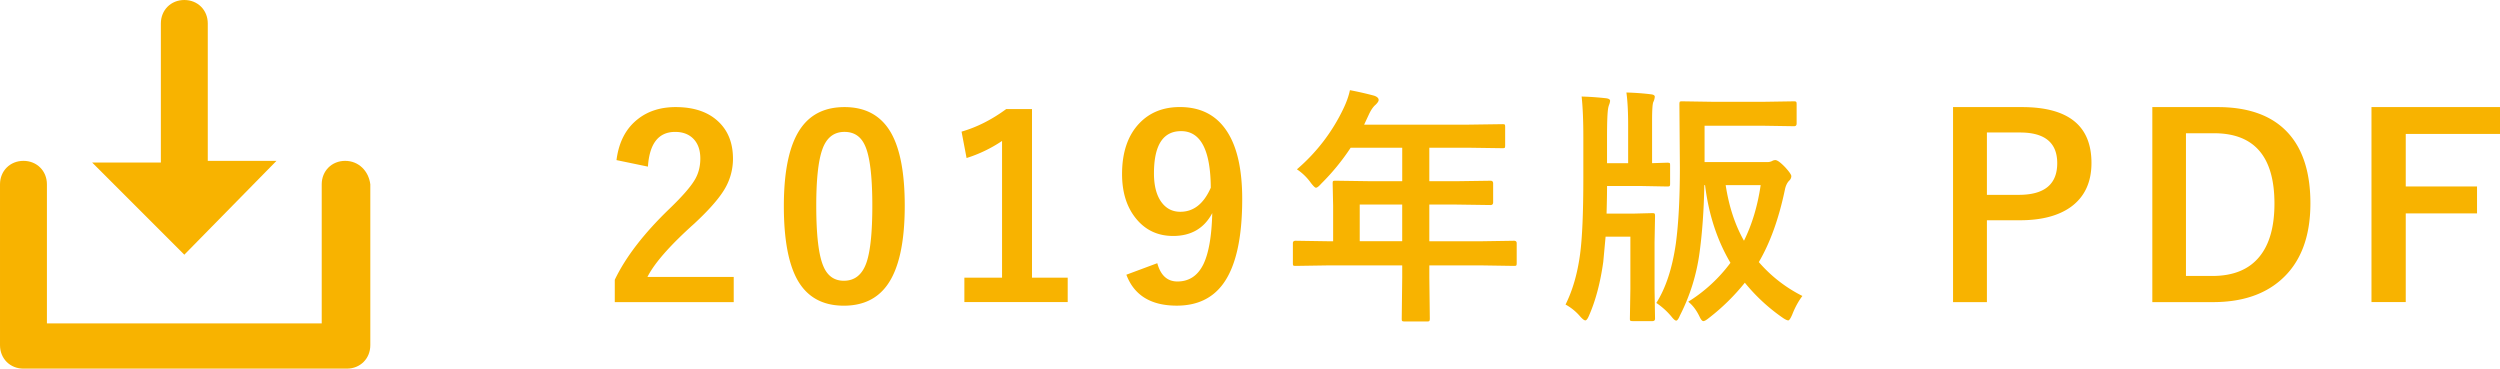
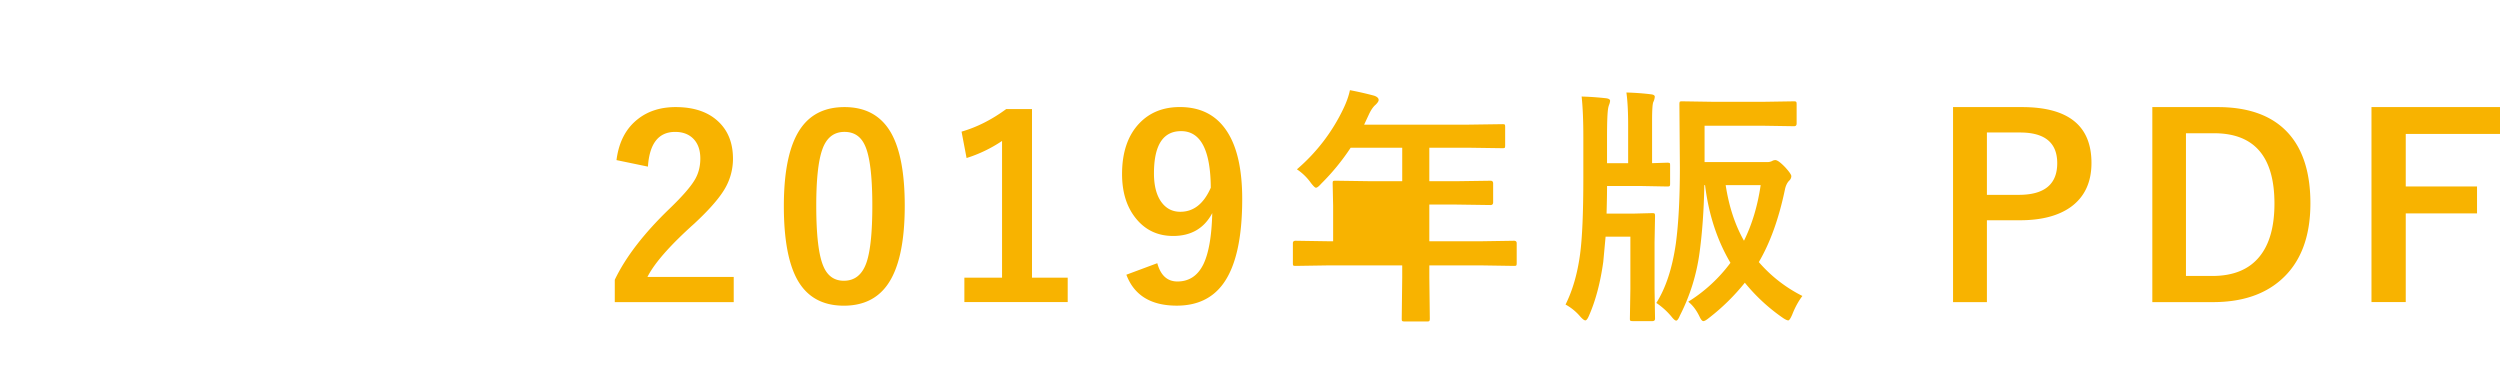
<svg xmlns="http://www.w3.org/2000/svg" width="149.199" height="22">
-   <path fill="#F8B300" d="M20.6 9.6c-.8 0-1.4.6-1.4 1.4v8.3H2.8V11c0-.8-.6-1.4-1.4-1.4-.8 0-1.4.6-1.4 1.4v9.6c0 .801.6 1.4 1.4 1.4h19.3c.8 0 1.4-.6 1.4-1.4V11c-.1-.8-.7-1.4-1.5-1.4zm-4.1 0h-4.1V1.4C12.4.6 11.8 0 11 0S9.6.6 9.6 1.4v8.3H5.5l5.5 5.5 5.5-5.6z" />
  <g fill="#F8B300">
-     <path d="M36.792 9.555c.137-1.078.564-1.896 1.282-2.453.605-.474 1.355-.711 2.249-.711 1.118 0 1.982.304 2.593.908.552.543.828 1.268.828 2.176a3.53 3.53 0 0 1-.571 1.926c-.342.538-.923 1.188-1.743 1.949-1.445 1.294-2.375 2.354-2.791 3.178h5.149v1.502H36.69v-1.333c.649-1.357 1.741-2.773 3.274-4.248.781-.752 1.292-1.343 1.531-1.772.2-.356.3-.762.3-1.216 0-.532-.154-.939-.461-1.224-.264-.243-.61-.365-1.04-.365-.991 0-1.533.69-1.626 2.072l-1.876-.389zM50.399 6.391c1.27 0 2.197.516 2.783 1.546.542.962.813 2.407.813 4.336 0 2.207-.354 3.794-1.062 4.761-.591.806-1.448 1.209-2.571 1.209-1.284 0-2.214-.525-2.791-1.575-.527-.967-.791-2.422-.791-4.365 0-2.197.356-3.774 1.069-4.731.588-.788 1.437-1.181 2.55-1.181zm0 1.48c-.645 0-1.089.358-1.333 1.076-.234.674-.352 1.785-.352 3.332 0 1.773.146 2.986.439 3.641.244.557.647.835 1.208.835.659 0 1.113-.374 1.362-1.12.225-.679.337-1.797.337-3.355 0-1.762-.146-2.961-.439-3.596-.243-.542-.65-.813-1.222-.813zM61.589 6.508v10.064h2.131v1.457h-6.167v-1.457h2.249v-8.16a8.232 8.232 0 0 1-2.117 1.019l-.3-1.575c.913-.264 1.802-.712 2.666-1.348h1.538zM69.066 15.707c.2.729.601 1.092 1.201 1.092.703 0 1.223-.349 1.56-1.047.313-.66.486-1.67.52-3.033-.483.908-1.262 1.363-2.336 1.363-.952 0-1.714-.376-2.285-1.129-.508-.668-.762-1.523-.762-2.563 0-1.318.354-2.339 1.062-3.063.61-.624 1.406-.938 2.388-.938 1.26 0 2.205.496 2.834 1.487.591.923.886 2.256.886 3.999 0 2.363-.388 4.063-1.165 5.098-.635.845-1.548 1.268-2.739 1.268-1.543 0-2.546-.615-3.01-1.846l1.846-.688zm3.193-4.504c-.015-2.251-.605-3.377-1.772-3.377-1.079 0-1.619.841-1.619 2.52 0 .768.161 1.355.483 1.766.278.352.642.527 1.091.527.792 0 1.397-.479 1.817-1.436zM79.201 15.84l-1.875.029c-.084 0-.133-.01-.146-.029-.016-.02-.021-.063-.021-.133v-1.193c0-.098.055-.146.168-.146l1.875.029h.359v-2.102l-.029-1.348c0-.078.01-.125.029-.14s.068-.022.146-.022l2.057.029h1.92V8.815h-3.076a13.387 13.387 0 0 1-1.758 2.146c-.143.162-.246.242-.314.242-.055 0-.154-.096-.301-.285a3.194 3.194 0 0 0-.836-.813 10.944 10.944 0 0 0 2.777-3.626c.189-.395.318-.762.387-1.098a20.05 20.05 0 0 1 1.443.329c.182.063.271.149.271.257 0 .072-.061.168-.184.285-.137.117-.264.298-.381.542l-.301.645h6.197l2.059-.029c.078 0 .123.01.139.029.014.02.021.063.021.132v1.113c0 .078-.01.125-.029.139-.02.016-.063.022-.131.022l-2.059-.029h-2.307v1.999h1.604l2.051-.029c.102 0 .154.055.154.162v1.127c0 .108-.053.162-.154.162l-2.051-.029h-1.604v2.189h3.178l1.875-.029c.107 0 .162.049.162.146v1.193c0 .074-.01.119-.027.136-.016.018-.061.026-.135.026l-1.874-.029h-3.178v.732l.029 2.445c0 .078-.014.127-.037.146-.016.016-.059.022-.133.022H83.83c-.088 0-.139-.013-.154-.036-.014-.016-.021-.059-.021-.133l.029-2.445v-.731h-4.483zm1.947-1.444h2.535v-2.189h-2.535v2.189zM95.979 6.436c-.049.248-.072.834-.072 1.758v1.545h1.26V7.461c0-.801-.035-1.448-.104-1.941.518.015 1.01.051 1.473.109.146.016.221.064.221.146a.87.87 0 0 1-.088.315c-.049.112-.074.488-.074 1.128v2.52l.895-.029c.088 0 .141.01.16.029.016.02.021.063.021.132v1.099c0 .078-.012.125-.035.139-.02.016-.068.022-.146.022l-1.547-.029h-2.035c0 .42-.01.97-.029 1.647h1.604l1.129-.029c.078 0 .123.013.139.037.014.02.021.068.021.146l-.029 1.553v2.805l.029 1.758c0 .098-.053.146-.16.146h-1.158c-.088 0-.141-.01-.16-.029-.016-.014-.023-.054-.023-.117l.029-1.758v-3.135h-1.479l-.139 1.502c-.172 1.235-.453 2.3-.844 3.193-.082.2-.158.301-.227.301-.063 0-.164-.076-.301-.228a3.094 3.094 0 0 0-.879-.718c.42-.84.709-1.836.865-2.988.131-.957.197-2.49.197-4.6v-2.41c0-.98-.033-1.787-.102-2.416.488.014.973.049 1.457.102.16.021.242.071.242.154a.809.809 0 0 1-.053.22 1.137 1.137 0 0 0-.058.199zm11.587 11.227c-.24.317-.439.684-.602 1.099-.102.239-.182.359-.24.359-.068 0-.174-.05-.316-.146a10.897 10.897 0 0 1-2.277-2.103A12.621 12.621 0 0 1 102 18.967c-.162.132-.275.197-.344.197s-.145-.09-.229-.271c-.186-.386-.41-.681-.674-.886a9.177 9.177 0 0 0 2.52-2.322c-.795-1.343-1.301-2.888-1.516-4.637h-.043c-.029 1.515-.125 2.859-.287 4.036a11.598 11.598 0 0 1-1.172 3.75c-.082.2-.156.3-.219.3-.064 0-.158-.08-.285-.241a4.23 4.23 0 0 0-.902-.813c.566-.893.955-2.077 1.166-3.552.16-1.201.24-2.712.24-4.534l-.029-3.764c0-.088.01-.142.029-.162.02-.014.066-.021.141-.021l1.875.029h2.951l1.846-.029c.072 0 .117.013.131.037.016.02.023.068.023.146v1.143c0 .107-.053.16-.154.16l-1.846-.029h-3.494v2.168h3.721a.607.607 0 0 0 .301-.059.412.412 0 0 1 .197-.059c.123 0 .322.146.602.439.238.264.357.438.357.521a.376.376 0 0 1-.117.257c-.131.127-.221.314-.27.563-.361 1.724-.879 3.159-1.553 4.307a8.433 8.433 0 0 0 2.6 2.022zm-2.49-6.614h-2.088c.195 1.275.559 2.381 1.092 3.318.483-.976.815-2.082.996-3.318zM116.557 6.391h4.109c2.77 0 4.152 1.111 4.152 3.333 0 1.157-.412 2.034-1.236 2.63-.738.527-1.752.791-3.041.791h-1.963v4.885h-2.021V6.391zm2.021 1.516v3.721h1.904c1.529 0 2.293-.63 2.293-1.89 0-1.221-.74-1.831-2.219-1.831h-1.978zM128.451 6.391h3.896c1.895 0 3.313.533 4.254 1.598.855.972 1.283 2.354 1.283 4.145 0 2.042-.602 3.577-1.803 4.607-1 .859-2.336 1.289-4.006 1.289h-3.625V6.391zm2.006 1.56v8.518h1.574c1.26 0 2.203-.39 2.828-1.172.586-.727.879-1.776.879-3.148 0-2.799-1.201-4.197-3.604-4.197h-1.677zM149.199 6.391v1.604h-5.625v3.135h4.254v1.604h-4.254v5.295h-2.045V6.391h7.67z" />
+     <path d="M36.792 9.555c.137-1.078.564-1.896 1.282-2.453.605-.474 1.355-.711 2.249-.711 1.118 0 1.982.304 2.593.908.552.543.828 1.268.828 2.176a3.53 3.53 0 0 1-.571 1.926c-.342.538-.923 1.188-1.743 1.949-1.445 1.294-2.375 2.354-2.791 3.178h5.149v1.502H36.69v-1.333c.649-1.357 1.741-2.773 3.274-4.248.781-.752 1.292-1.343 1.531-1.772.2-.356.3-.762.3-1.216 0-.532-.154-.939-.461-1.224-.264-.243-.61-.365-1.04-.365-.991 0-1.533.69-1.626 2.072l-1.876-.389zM50.399 6.391c1.27 0 2.197.516 2.783 1.546.542.962.813 2.407.813 4.336 0 2.207-.354 3.794-1.062 4.761-.591.806-1.448 1.209-2.571 1.209-1.284 0-2.214-.525-2.791-1.575-.527-.967-.791-2.422-.791-4.365 0-2.197.356-3.774 1.069-4.731.588-.788 1.437-1.181 2.55-1.181zm0 1.48c-.645 0-1.089.358-1.333 1.076-.234.674-.352 1.785-.352 3.332 0 1.773.146 2.986.439 3.641.244.557.647.835 1.208.835.659 0 1.113-.374 1.362-1.12.225-.679.337-1.797.337-3.355 0-1.762-.146-2.961-.439-3.596-.243-.542-.65-.813-1.222-.813zM61.589 6.508v10.064h2.131v1.457h-6.167v-1.457h2.249v-8.16a8.232 8.232 0 0 1-2.117 1.019l-.3-1.575c.913-.264 1.802-.712 2.666-1.348h1.538zM69.066 15.707c.2.729.601 1.092 1.201 1.092.703 0 1.223-.349 1.56-1.047.313-.66.486-1.67.52-3.033-.483.908-1.262 1.363-2.336 1.363-.952 0-1.714-.376-2.285-1.129-.508-.668-.762-1.523-.762-2.563 0-1.318.354-2.339 1.062-3.063.61-.624 1.406-.938 2.388-.938 1.26 0 2.205.496 2.834 1.487.591.923.886 2.256.886 3.999 0 2.363-.388 4.063-1.165 5.098-.635.845-1.548 1.268-2.739 1.268-1.543 0-2.546-.615-3.01-1.846l1.846-.688zm3.193-4.504c-.015-2.251-.605-3.377-1.772-3.377-1.079 0-1.619.841-1.619 2.52 0 .768.161 1.355.483 1.766.278.352.642.527 1.091.527.792 0 1.397-.479 1.817-1.436zM79.201 15.84l-1.875.029c-.084 0-.133-.01-.146-.029-.016-.02-.021-.063-.021-.133v-1.193c0-.098.055-.146.168-.146l1.875.029h.359v-2.102l-.029-1.348c0-.078.01-.125.029-.14s.068-.022.146-.022l2.057.029h1.92V8.815h-3.076a13.387 13.387 0 0 1-1.758 2.146c-.143.162-.246.242-.314.242-.055 0-.154-.096-.301-.285a3.194 3.194 0 0 0-.836-.813 10.944 10.944 0 0 0 2.777-3.626c.189-.395.318-.762.387-1.098a20.05 20.05 0 0 1 1.443.329c.182.063.271.149.271.257 0 .072-.061.168-.184.285-.137.117-.264.298-.381.542l-.301.645h6.197l2.059-.029c.078 0 .123.01.139.029.014.02.021.063.021.132v1.113c0 .078-.01.125-.029.139-.02.016-.063.022-.131.022l-2.059-.029h-2.307v1.999h1.604l2.051-.029c.102 0 .154.055.154.162v1.127c0 .108-.053.162-.154.162l-2.051-.029h-1.604v2.189h3.178l1.875-.029c.107 0 .162.049.162.146v1.193c0 .074-.01.119-.027.136-.016.018-.061.026-.135.026l-1.874-.029h-3.178v.732l.029 2.445c0 .078-.014.127-.037.146-.016.016-.059.022-.133.022H83.83c-.088 0-.139-.013-.154-.036-.014-.016-.021-.059-.021-.133l.029-2.445v-.731h-4.483zm1.947-1.444h2.535h-2.535v2.189zM95.979 6.436c-.049.248-.072.834-.072 1.758v1.545h1.26V7.461c0-.801-.035-1.448-.104-1.941.518.015 1.01.051 1.473.109.146.016.221.064.221.146a.87.87 0 0 1-.088.315c-.049.112-.074.488-.074 1.128v2.52l.895-.029c.088 0 .141.01.16.029.016.02.021.063.021.132v1.099c0 .078-.012.125-.035.139-.02.016-.068.022-.146.022l-1.547-.029h-2.035c0 .42-.01.97-.029 1.647h1.604l1.129-.029c.078 0 .123.013.139.037.014.02.021.068.021.146l-.029 1.553v2.805l.029 1.758c0 .098-.053.146-.16.146h-1.158c-.088 0-.141-.01-.16-.029-.016-.014-.023-.054-.023-.117l.029-1.758v-3.135h-1.479l-.139 1.502c-.172 1.235-.453 2.3-.844 3.193-.082.2-.158.301-.227.301-.063 0-.164-.076-.301-.228a3.094 3.094 0 0 0-.879-.718c.42-.84.709-1.836.865-2.988.131-.957.197-2.49.197-4.6v-2.41c0-.98-.033-1.787-.102-2.416.488.014.973.049 1.457.102.16.021.242.071.242.154a.809.809 0 0 1-.053.22 1.137 1.137 0 0 0-.058.199zm11.587 11.227c-.24.317-.439.684-.602 1.099-.102.239-.182.359-.24.359-.068 0-.174-.05-.316-.146a10.897 10.897 0 0 1-2.277-2.103A12.621 12.621 0 0 1 102 18.967c-.162.132-.275.197-.344.197s-.145-.09-.229-.271c-.186-.386-.41-.681-.674-.886a9.177 9.177 0 0 0 2.52-2.322c-.795-1.343-1.301-2.888-1.516-4.637h-.043c-.029 1.515-.125 2.859-.287 4.036a11.598 11.598 0 0 1-1.172 3.75c-.082.2-.156.3-.219.3-.064 0-.158-.08-.285-.241a4.23 4.23 0 0 0-.902-.813c.566-.893.955-2.077 1.166-3.552.16-1.201.24-2.712.24-4.534l-.029-3.764c0-.088.01-.142.029-.162.02-.014.066-.021.141-.021l1.875.029h2.951l1.846-.029c.072 0 .117.013.131.037.016.02.023.068.023.146v1.143c0 .107-.053.16-.154.16l-1.846-.029h-3.494v2.168h3.721a.607.607 0 0 0 .301-.059.412.412 0 0 1 .197-.059c.123 0 .322.146.602.439.238.264.357.438.357.521a.376.376 0 0 1-.117.257c-.131.127-.221.314-.27.563-.361 1.724-.879 3.159-1.553 4.307a8.433 8.433 0 0 0 2.6 2.022zm-2.49-6.614h-2.088c.195 1.275.559 2.381 1.092 3.318.483-.976.815-2.082.996-3.318zM116.557 6.391h4.109c2.77 0 4.152 1.111 4.152 3.333 0 1.157-.412 2.034-1.236 2.63-.738.527-1.752.791-3.041.791h-1.963v4.885h-2.021V6.391zm2.021 1.516v3.721h1.904c1.529 0 2.293-.63 2.293-1.89 0-1.221-.74-1.831-2.219-1.831h-1.978zM128.451 6.391h3.896c1.895 0 3.313.533 4.254 1.598.855.972 1.283 2.354 1.283 4.145 0 2.042-.602 3.577-1.803 4.607-1 .859-2.336 1.289-4.006 1.289h-3.625V6.391zm2.006 1.56v8.518h1.574c1.26 0 2.203-.39 2.828-1.172.586-.727.879-1.776.879-3.148 0-2.799-1.201-4.197-3.604-4.197h-1.677zM149.199 6.391v1.604h-5.625v3.135h4.254v1.604h-4.254v5.295h-2.045V6.391h7.67z" />
  </g>
</svg>